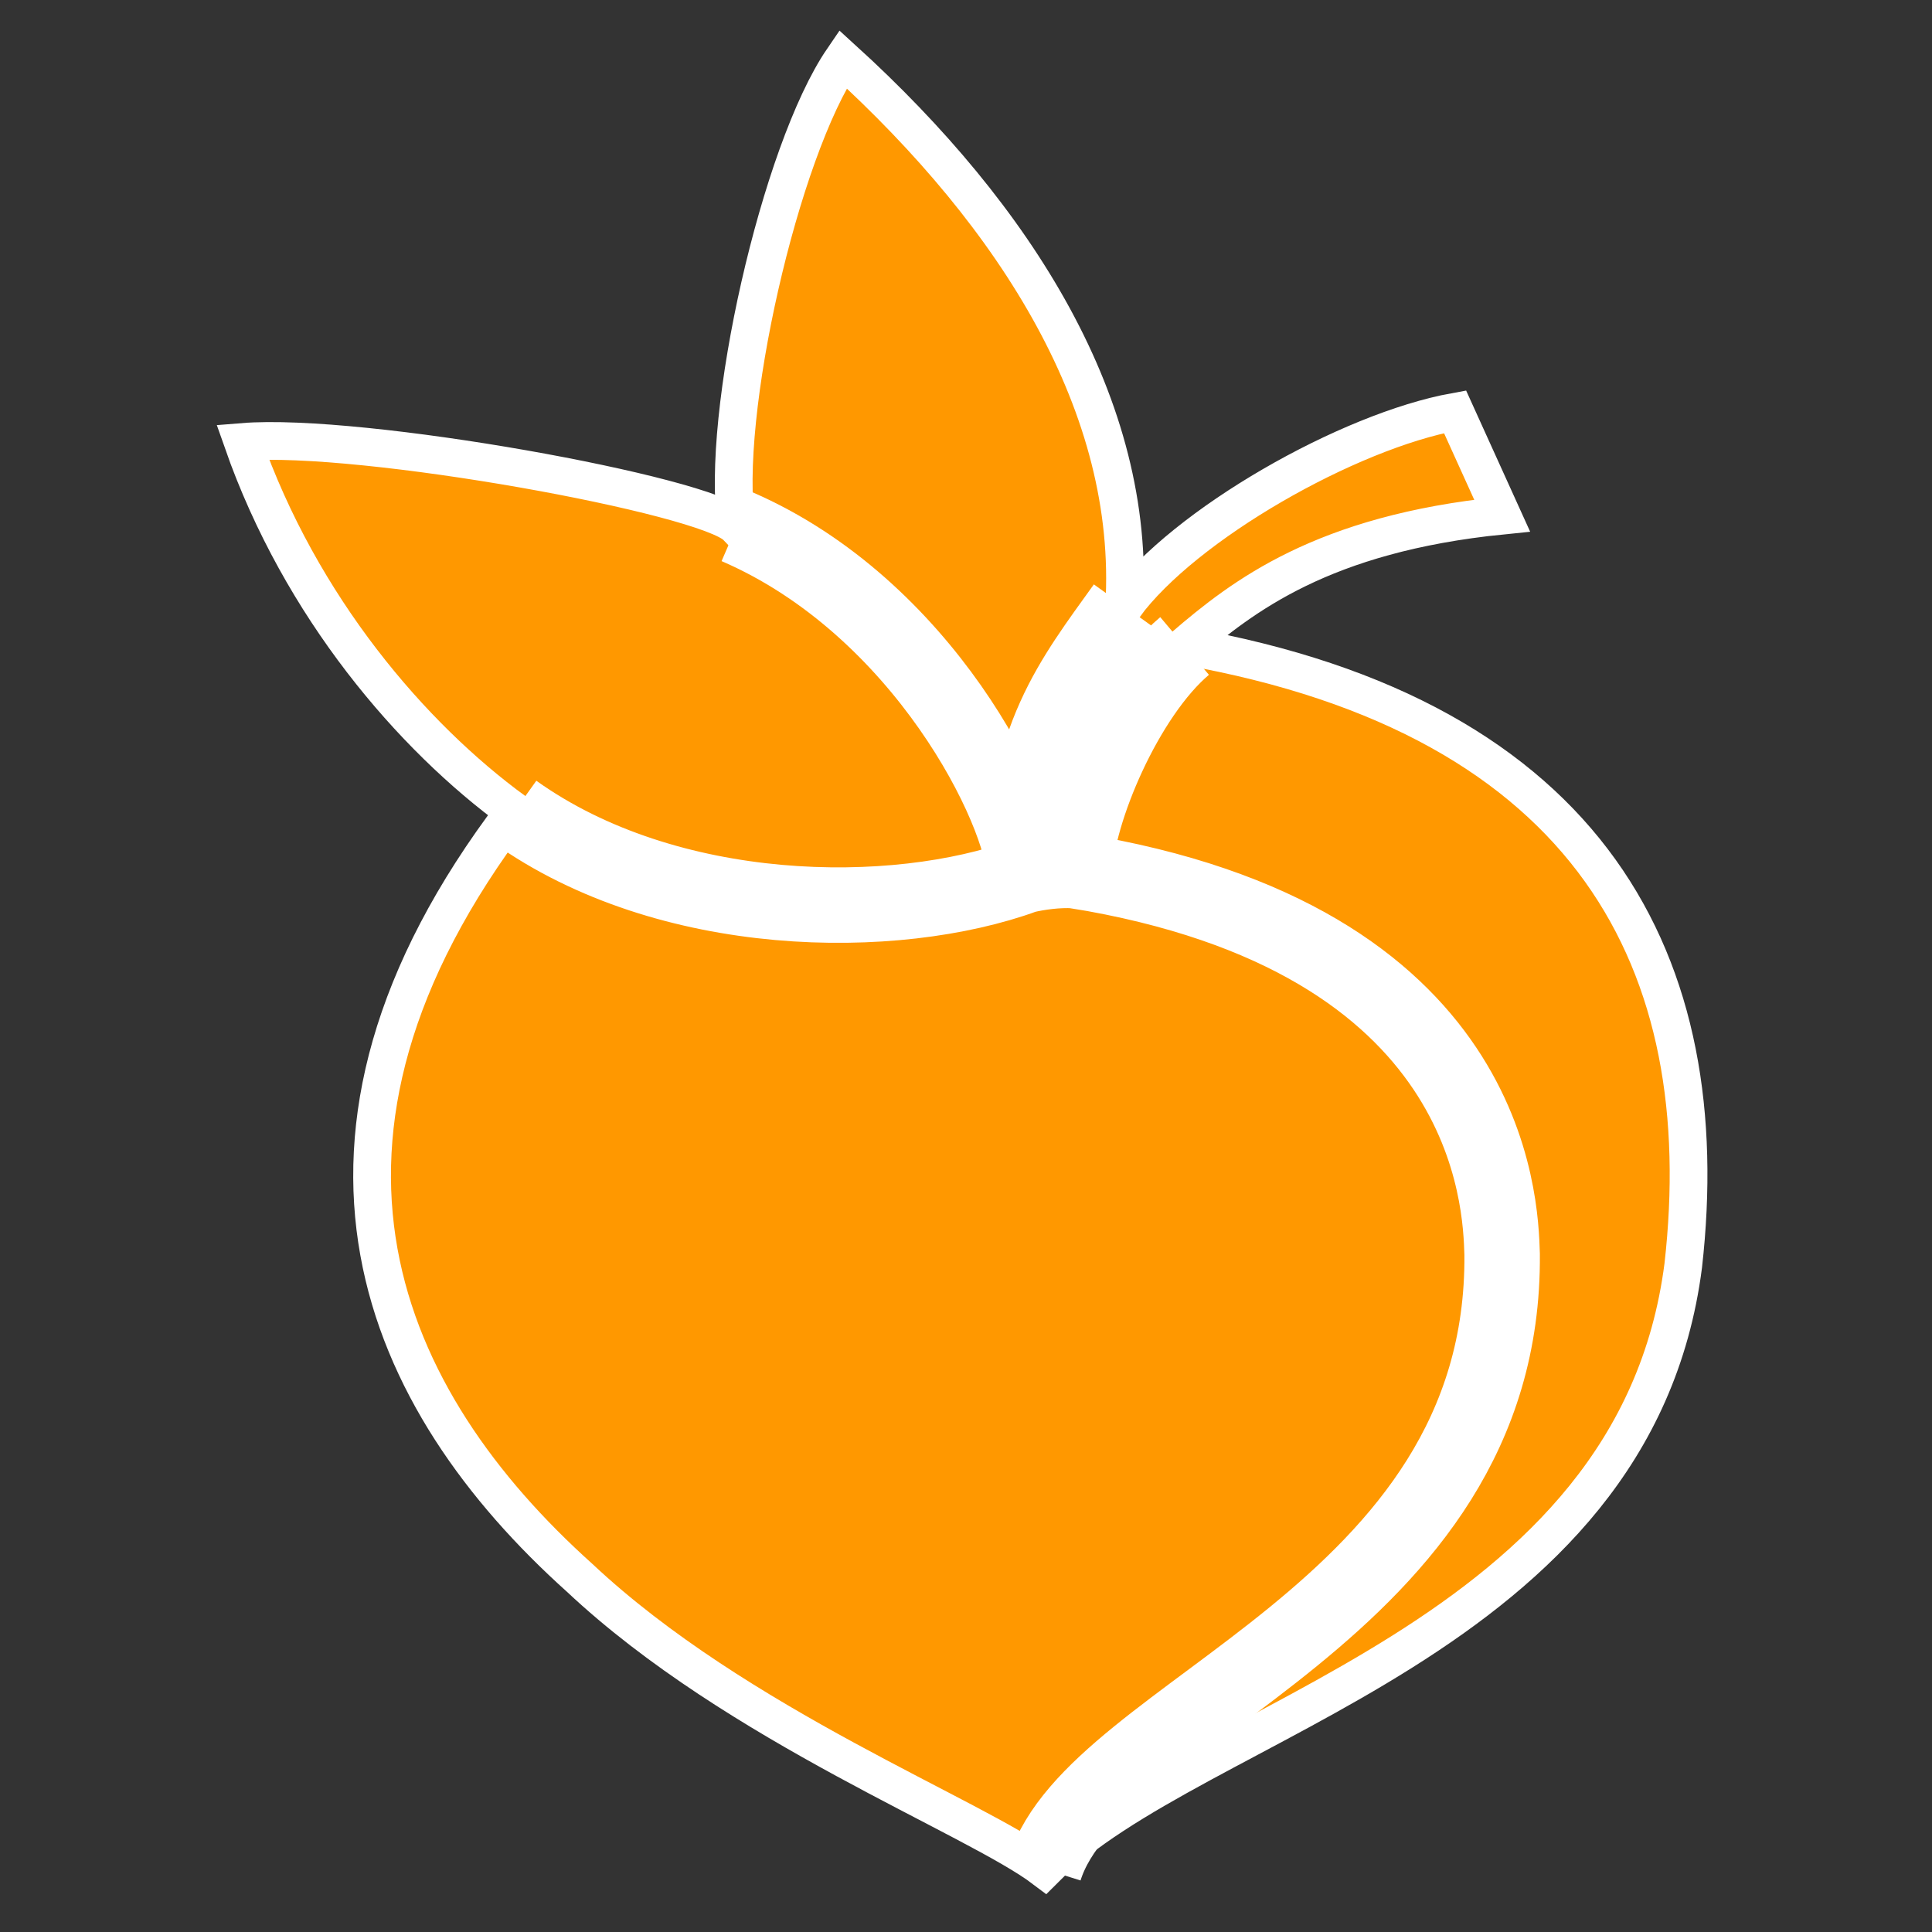
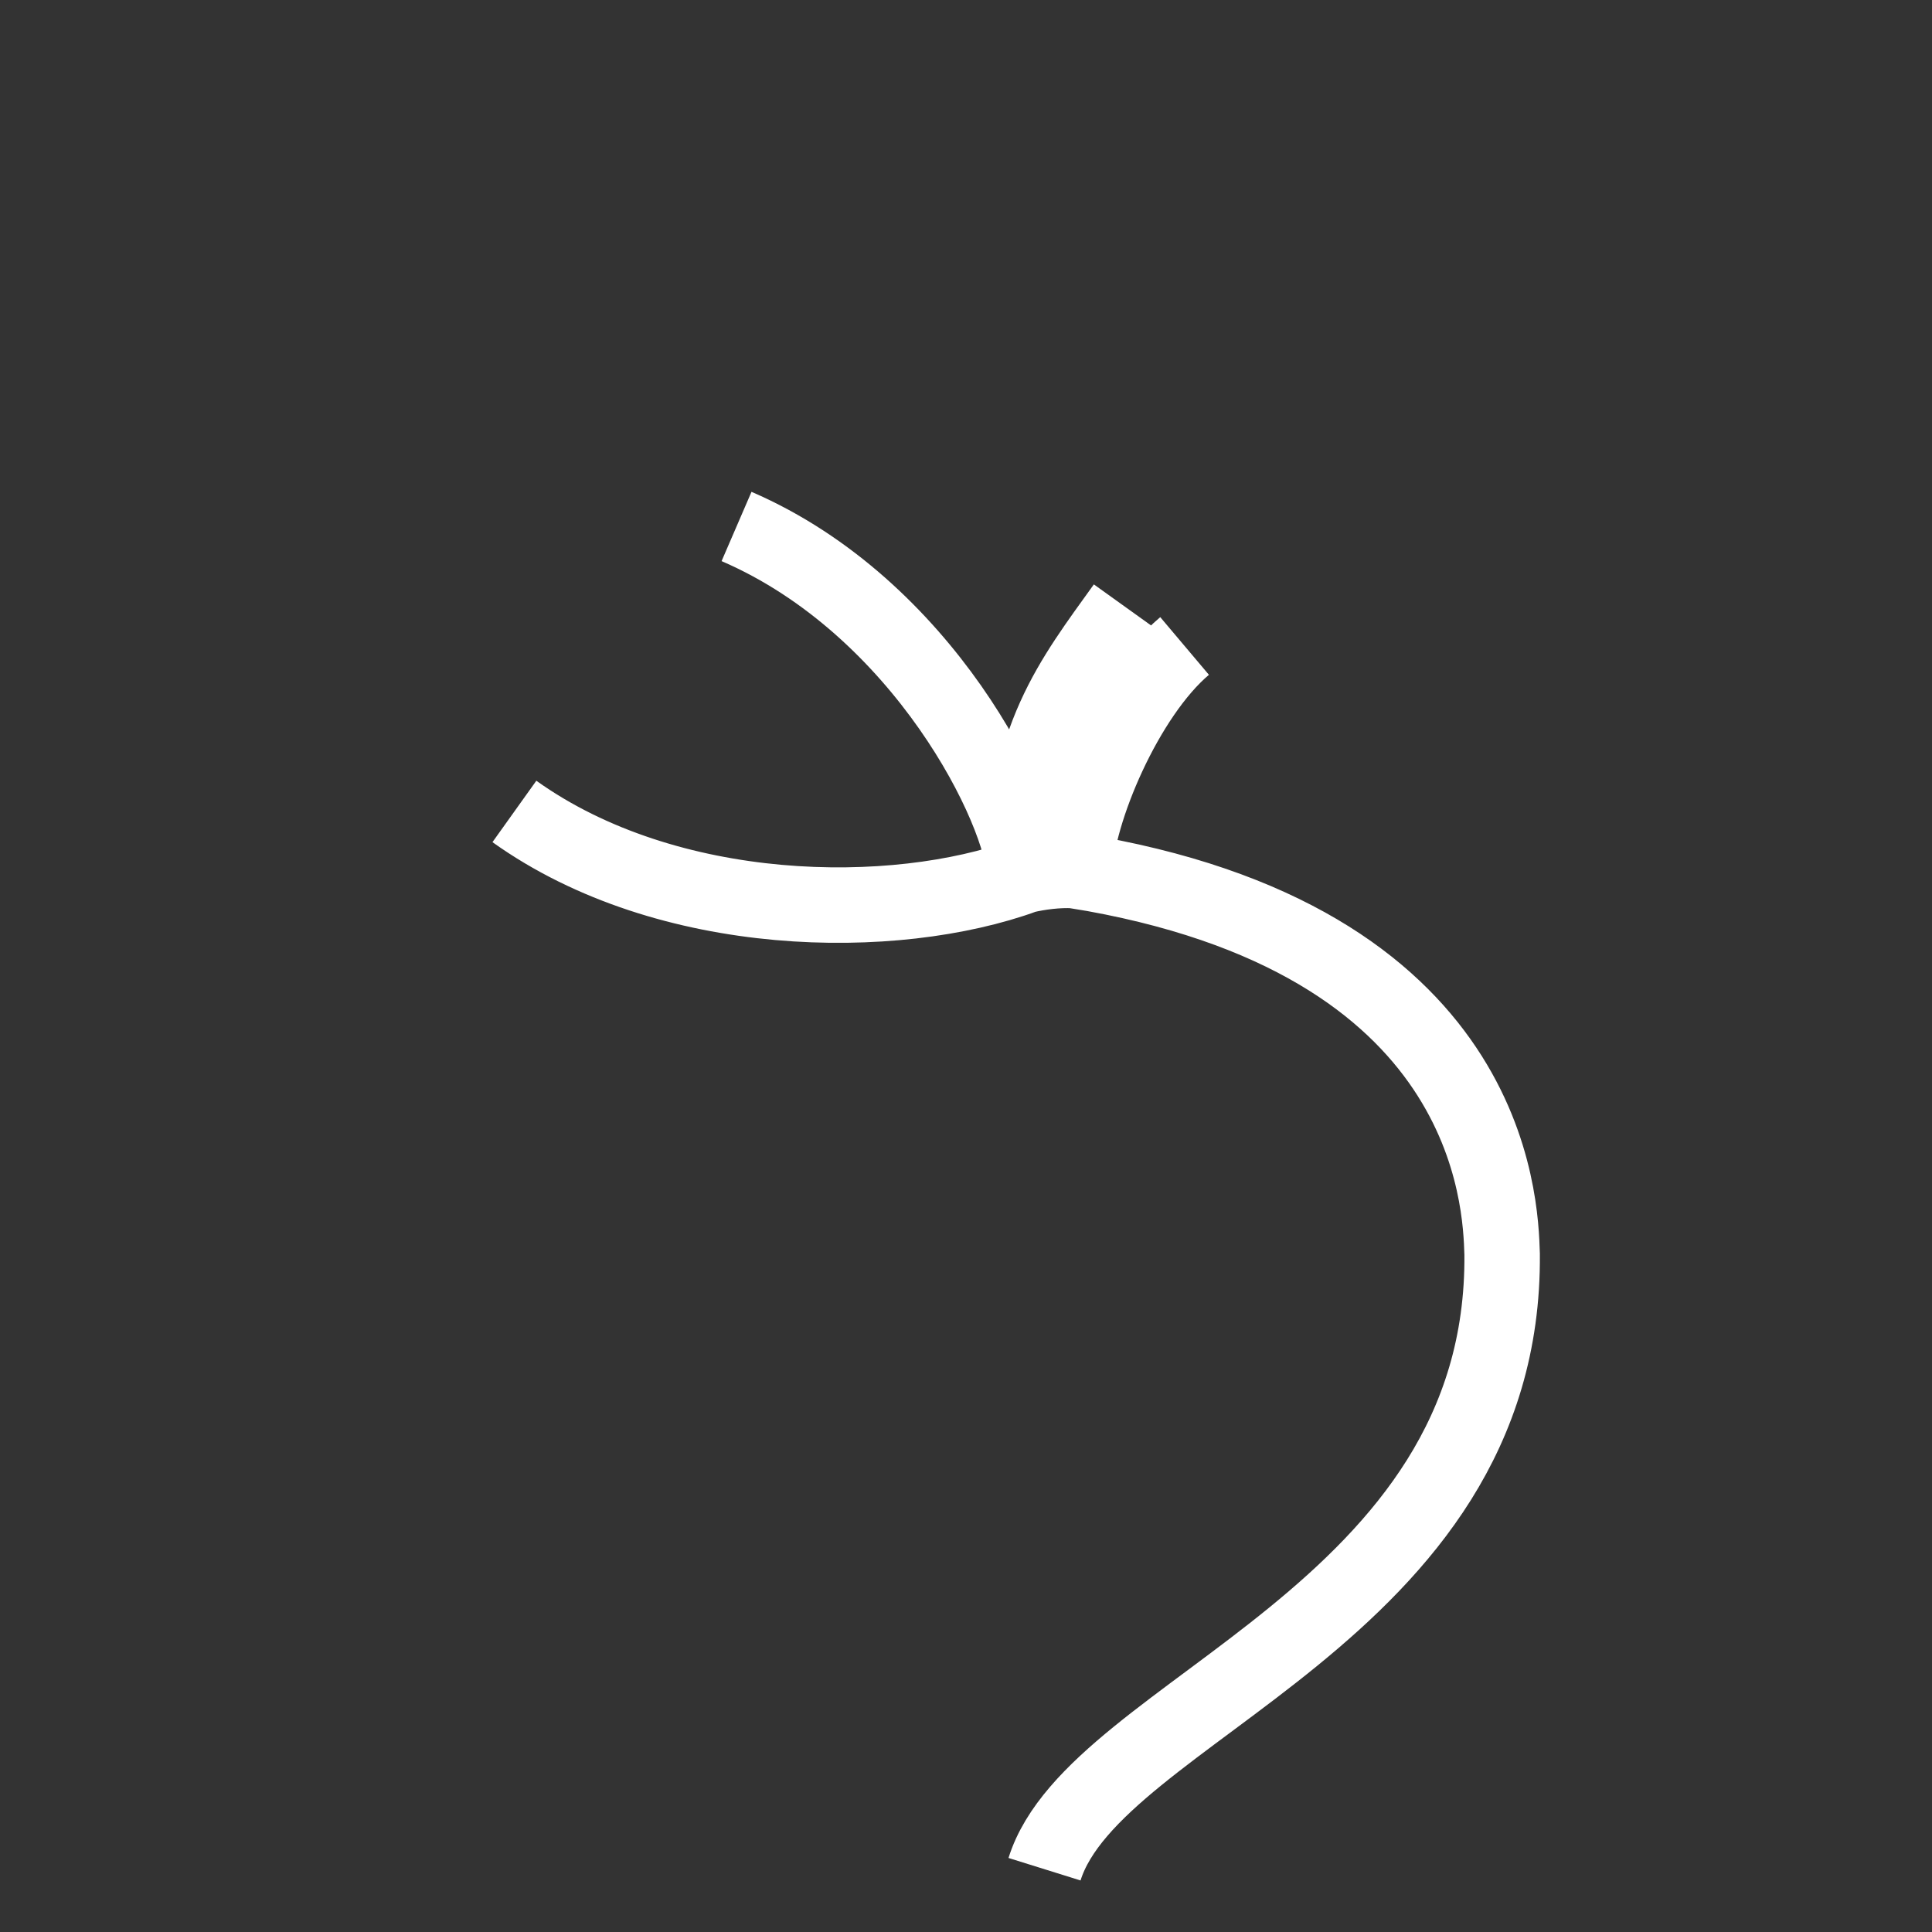
<svg xmlns="http://www.w3.org/2000/svg" width="512" height="512" viewBox="0 0 512 512">
  <rect x="0" y="0" width="512" height="512" fill="#333333" stroke="none" />
-   <path id="outer-line" fill="#ff9800cc" stroke="white" stroke-width="10" d="M 153.60,418.13            C 101.32,371.19 69.80,302.43 136.32,215.04              109.12,195.20 79.68,160.96 64.32,117.12              95.68,114.56 187.20,131.20 195.20,139.52              190.72,110.40 206.72,40.00 223.36,15.68              269.44,57.60 301.12,107.84 297.92,160.64              313.92,138.88 357.44,114.24 385.60,109.12              385.60,109.12 398.08,136.64 398.08,136.64              350.40,141.44 329.28,158.08 313.92,171.20              422.44,190.30 455.04,256.00 446.08,335.36              433.28,435.20 316.80,455.04 276.80,495.36              258.42,481.44 195.41,457.39 153.60,418.13 Z            M 313.93,171.19M 298.01,160.70" />
  <path id="inner-lines #1" fill="none" stroke="white" stroke-width="20" d="M 271.58,232.02            C 275.19,231.16 280.34,230.44 284.79,230.72M 195.19,139.52            C 244.76,160.93 271.13,215.04 271.59,232.03              237.15,244.60 177.05,244.13 136.32,215.04M 276.81,495.36            C 290.13,452.69 398.93,427.95 398.08,332.37              397.65,318.72 395.76,248.60 284.80,230.72              285.32,215.27 298.28,184.40 313.93,171.19M 298.01,160.70            C 284.16,180.01 271.24,196.07 271.59,232.03" />
</svg>